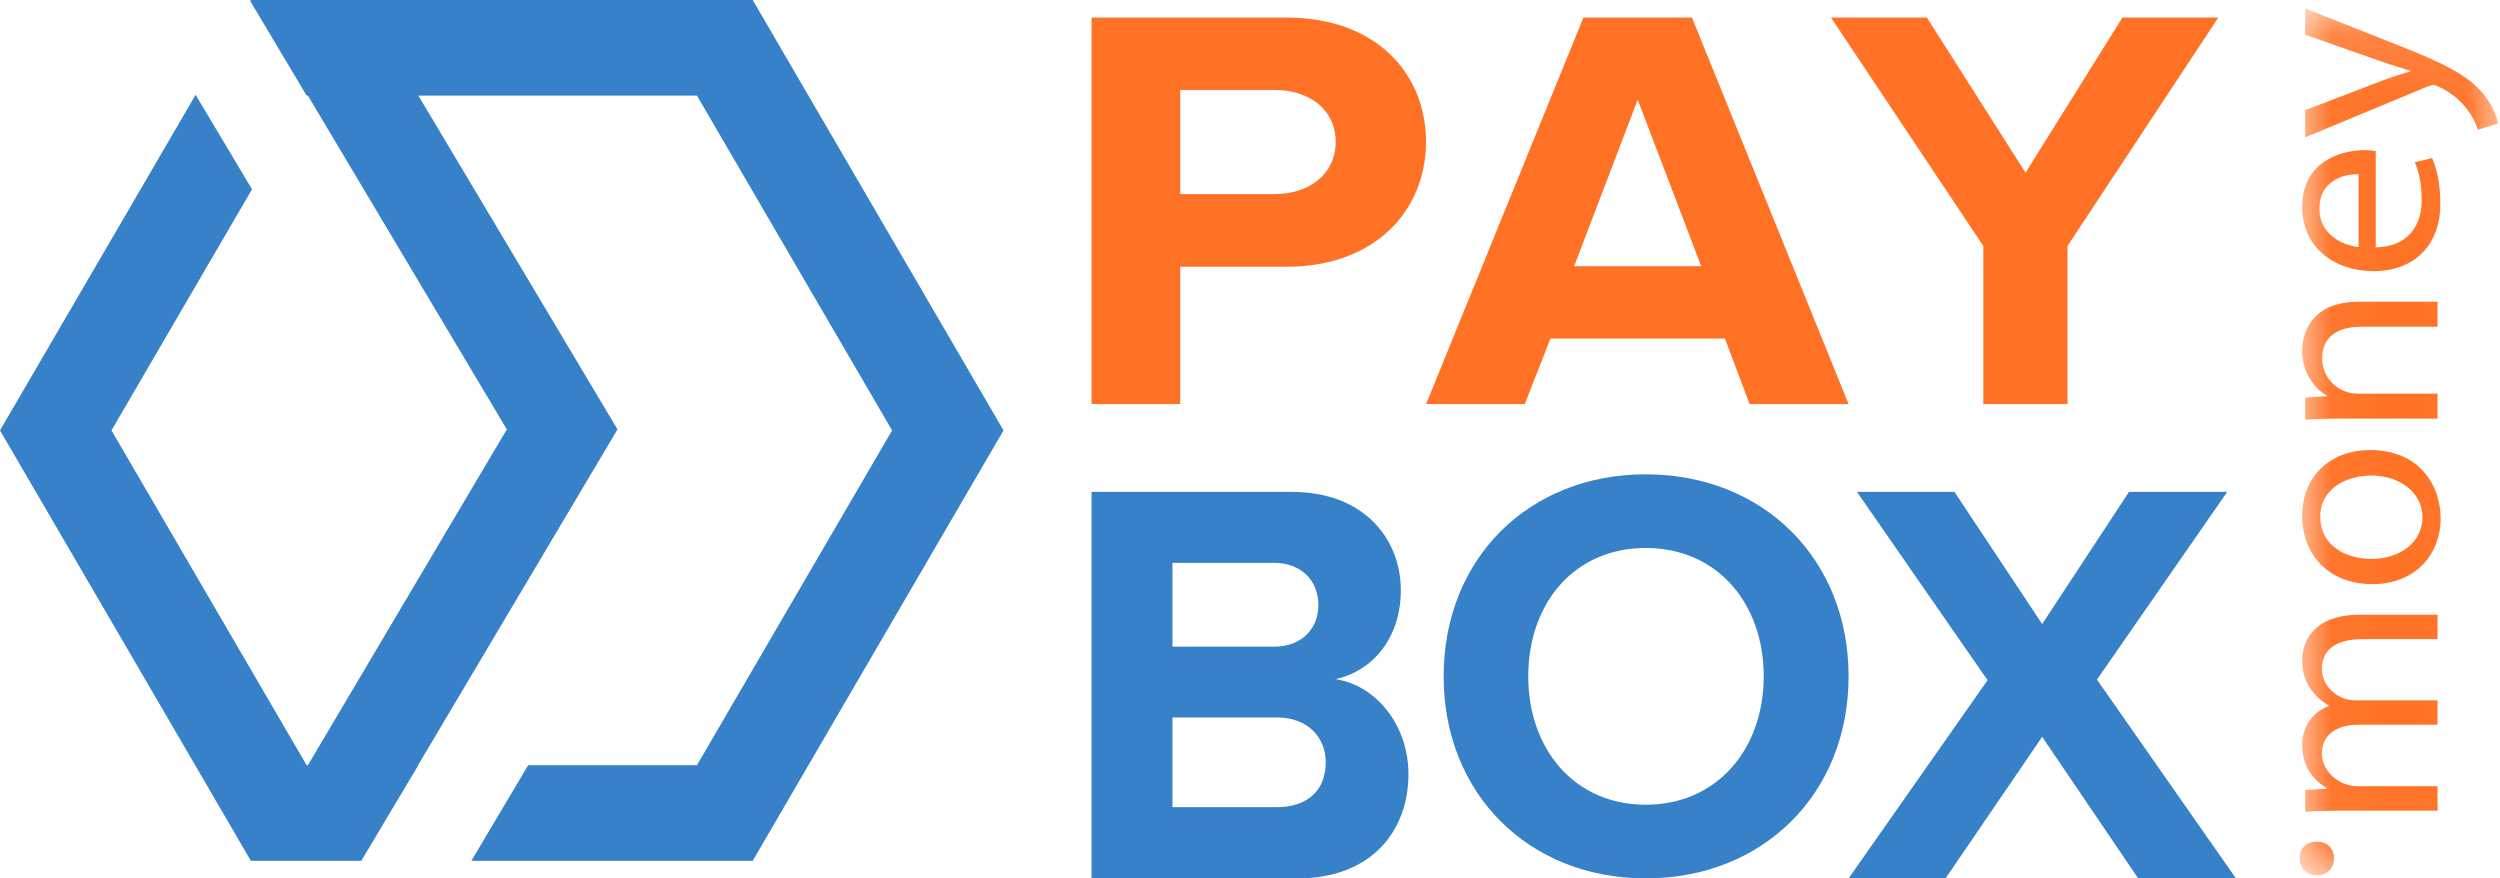
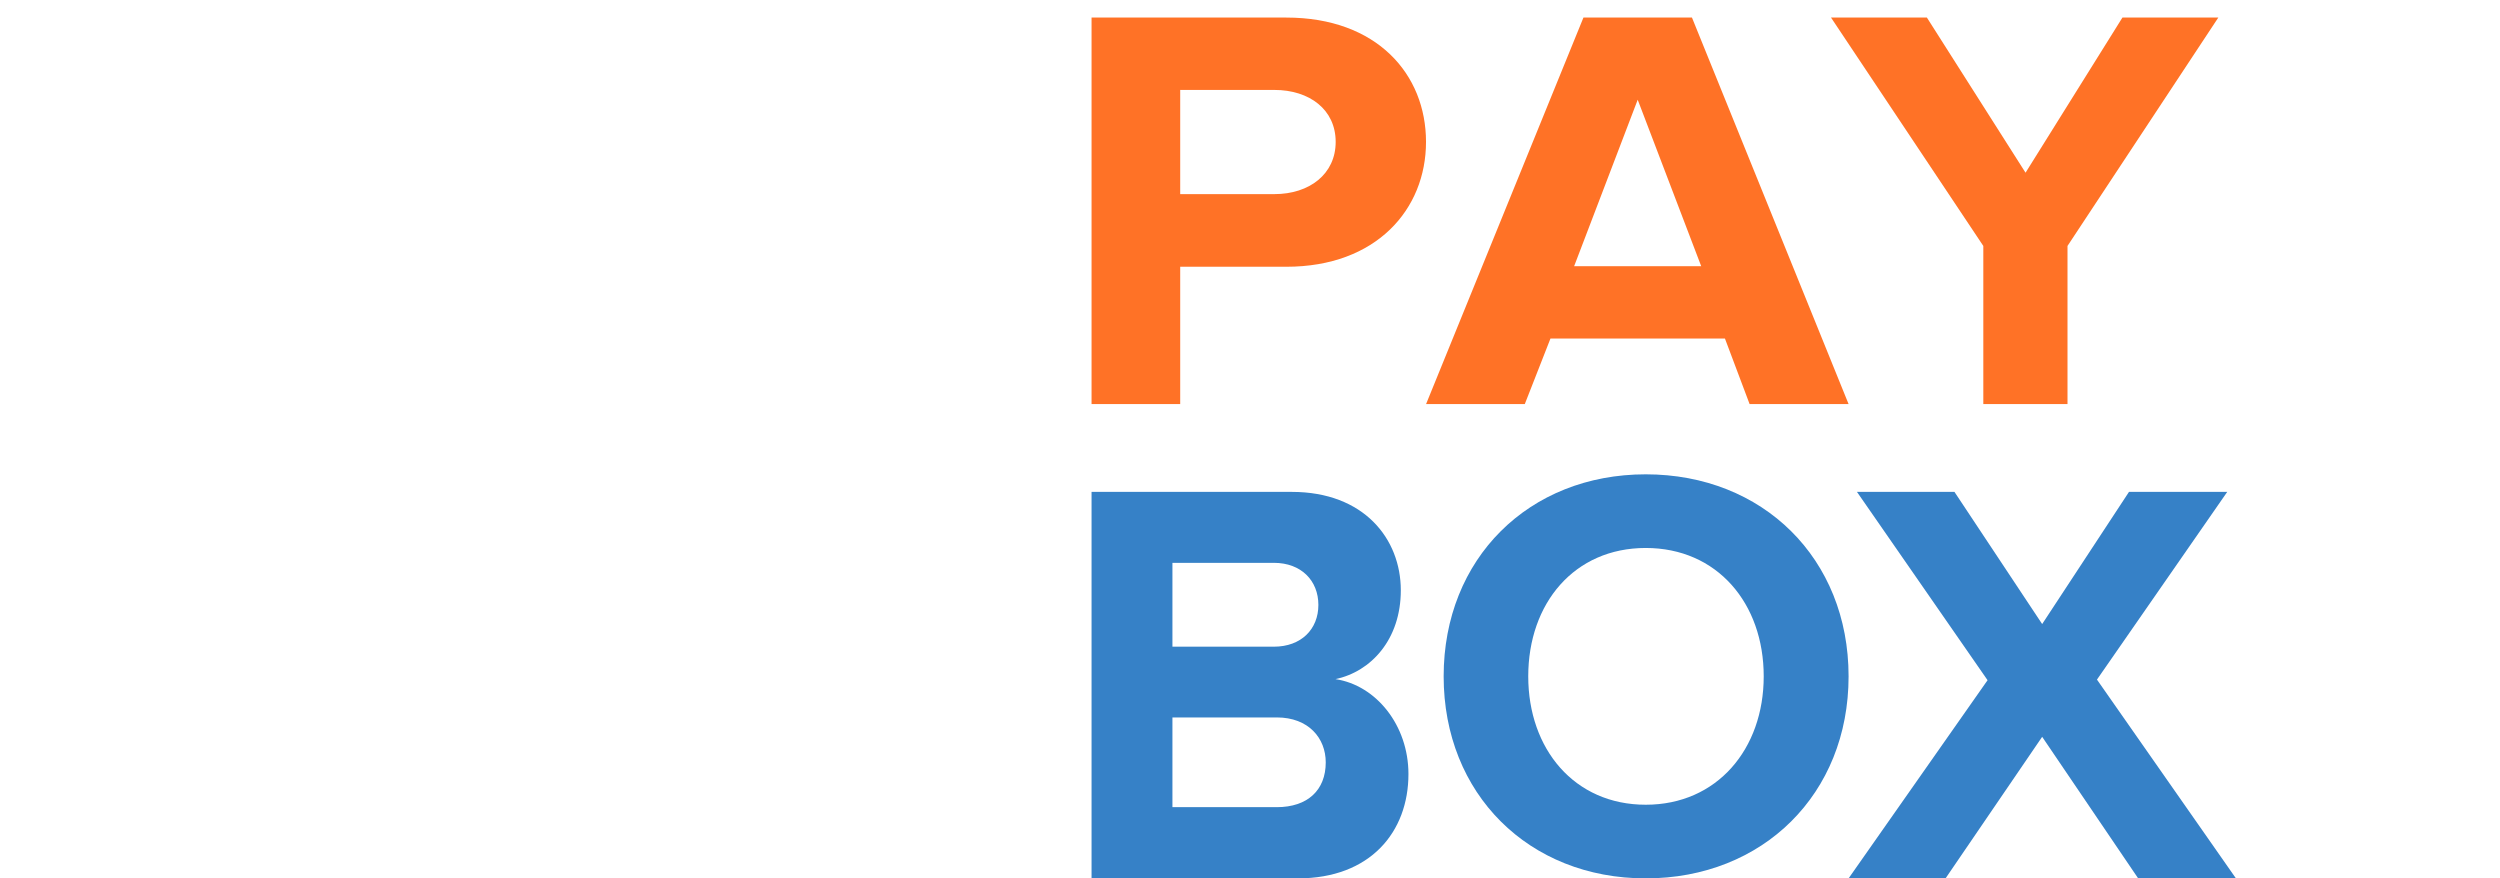
<svg xmlns="http://www.w3.org/2000/svg" width="37" height="13" viewBox="0 0 37 13" fill="none">
  <path fill-rule="evenodd" clip-rule="evenodd" d="M16.155 5.98V0.26H19.038C20.379 0.26 21.105 1.099 21.105 2.1C21.105 3.1 20.368 3.948 19.038 3.948H17.467V5.98H16.155ZM19.768 2.1C19.768 1.622 19.38 1.331 18.861 1.331H17.467V2.873H18.861C19.38 2.873 19.768 2.576 19.768 2.1Z" fill="#FF7226" />
  <path fill-rule="evenodd" clip-rule="evenodd" d="M25.894 5.98L25.529 5.01H22.947L22.567 5.98H21.106L23.435 0.26H25.041L27.359 5.98H25.894ZM24.238 1.476L23.297 3.94H25.178L24.238 1.476Z" fill="#FF7226" />
  <path fill-rule="evenodd" clip-rule="evenodd" d="M29.353 5.98V3.64L27.099 0.26H28.518L29.978 2.556L31.412 0.26H32.831L30.599 3.64V5.98H29.353Z" fill="#FF7226" />
  <path fill-rule="evenodd" clip-rule="evenodd" d="M16.155 13V7.28H19.118C20.186 7.28 20.732 7.974 20.732 8.737C20.732 9.46 20.295 9.939 19.765 10.051C20.366 10.142 20.845 10.733 20.845 11.456C20.845 12.314 20.28 13 19.208 13H16.155ZM19.512 8.953C19.512 8.593 19.258 8.33 18.853 8.33H17.352V9.571H18.853C19.258 9.571 19.512 9.312 19.512 8.953ZM19.621 11.283C19.621 10.925 19.367 10.618 18.896 10.618H17.352V11.946H18.896C19.352 11.946 19.621 11.695 19.621 11.283Z" fill="#3681C7" />
  <path fill-rule="evenodd" clip-rule="evenodd" d="M21.366 10.01C21.366 8.266 22.626 7.02 24.357 7.02C26.091 7.02 27.359 8.266 27.359 10.01C27.359 11.751 26.091 13 24.357 13C22.626 13 21.366 11.751 21.366 10.01ZM26.103 10.01C26.103 8.928 25.413 8.11 24.357 8.11C23.3 8.11 22.618 8.928 22.618 10.01C22.618 11.085 23.3 11.91 24.357 11.91C25.413 11.91 26.103 11.085 26.103 10.01Z" fill="#3681C7" />
  <path fill-rule="evenodd" clip-rule="evenodd" d="M31.645 13L30.224 10.905L28.794 13H27.359L29.416 10.067L27.483 7.28H28.926L30.224 9.236L31.509 7.28H32.963L31.035 10.058L33.092 13H31.645Z" fill="#3681C7" />
-   <path fill-rule="evenodd" clip-rule="evenodd" d="M0 6.37L1.857 3.185L2.895 1.403L3.73 2.802L3.094 3.892L1.65 6.37L3.094 8.848L4.538 11.325H4.557L7.501 6.355L4.557 1.415H4.538L3.704 0.016L3.713 0H5.348H7.426H11.14L12.996 3.185L14.852 6.37L12.996 9.555L11.14 12.74H7.426H6.976L7.817 11.325H10.315L11.758 8.848L13.203 6.37L11.758 3.892L10.315 1.415H7.426H6.192L9.139 6.355L6.187 11.325H6.191L5.347 12.74H3.713L1.857 9.555L0 6.37Z" fill="#3681C7" />
  <mask id="mask0_29_337" style="mask-type:alpha" maskUnits="userSpaceOnUse" x="34" y="0" width="3" height="13">
-     <path d="M36.971 12.954V0.124H34.034V12.954H36.971Z" fill="white" />
-   </mask>
+     </mask>
  <g mask="url(#mask0_29_337)">
-     <path fill-rule="evenodd" clip-rule="evenodd" d="M34.117 2.033L35.922 1.282C35.967 1.265 35.995 1.257 36.016 1.257C36.036 1.257 36.064 1.27 36.101 1.287C36.283 1.371 36.42 1.496 36.497 1.597C36.587 1.706 36.643 1.828 36.671 1.92L36.971 1.828C36.955 1.735 36.894 1.555 36.74 1.375C36.53 1.123 36.186 0.942 35.514 0.678L34.117 0.124V0.514L35.267 0.918C35.409 0.968 35.558 1.009 35.676 1.048V1.055C35.558 1.089 35.404 1.14 35.275 1.186L34.117 1.631V2.033ZM34.907 3.657C34.659 3.628 34.327 3.464 34.327 3.091C34.327 2.675 34.679 2.575 34.907 2.578V3.657ZM35.161 2.235C35.125 2.231 35.068 2.222 34.995 2.222C34.635 2.222 34.072 2.399 34.072 3.062C34.072 3.652 34.538 4.013 35.129 4.013C35.72 4.013 36.117 3.64 36.117 3.015C36.117 2.692 36.052 2.469 35.995 2.339L35.74 2.402C35.797 2.541 35.841 2.7 35.841 2.965C35.841 3.334 35.643 3.652 35.161 3.661V2.235ZM36.076 6.195V5.826H34.898C34.837 5.826 34.777 5.817 34.732 5.801C34.533 5.738 34.368 5.549 34.368 5.306C34.368 4.957 34.631 4.836 34.947 4.836H36.076V4.466H34.907C34.234 4.466 34.072 4.902 34.072 5.184C34.072 5.519 34.254 5.755 34.441 5.856V5.863L34.117 5.884V6.212C34.279 6.2 34.445 6.195 34.647 6.195H36.076ZM34.34 7.647C34.34 7.21 34.761 7.038 35.092 7.038C35.534 7.038 35.853 7.303 35.853 7.655C35.853 8.016 35.53 8.272 35.1 8.272C34.728 8.272 34.34 8.083 34.34 7.647ZM34.072 7.638C34.072 8.2 34.457 8.645 35.113 8.645C35.732 8.645 36.121 8.221 36.121 7.671C36.121 7.181 35.805 6.661 35.08 6.661C34.481 6.661 34.072 7.055 34.072 7.638ZM36.076 11.998V11.636H34.894C34.833 11.636 34.773 11.628 34.72 11.607C34.542 11.548 34.364 11.381 34.364 11.15C34.364 10.869 34.591 10.726 34.902 10.726H36.076V10.365H34.865C34.801 10.365 34.736 10.353 34.688 10.336C34.514 10.273 34.364 10.109 34.364 9.9C34.364 9.602 34.591 9.459 34.967 9.459H36.076V9.098H34.923C34.242 9.098 34.072 9.497 34.072 9.765C34.072 9.958 34.121 10.092 34.21 10.215C34.27 10.298 34.356 10.378 34.465 10.441V10.449C34.234 10.537 34.072 10.747 34.072 11.024C34.072 11.359 34.246 11.548 34.433 11.661V11.674L34.117 11.691V12.014C34.279 12.002 34.445 11.998 34.647 11.998H36.076ZM34.544 12.706C34.544 12.552 34.435 12.455 34.289 12.455C34.139 12.455 34.034 12.555 34.034 12.702C34.034 12.849 34.139 12.954 34.289 12.954C34.435 12.954 34.544 12.853 34.544 12.706Z" fill="#FF7226" />
-   </g>
+     </g>
</svg>